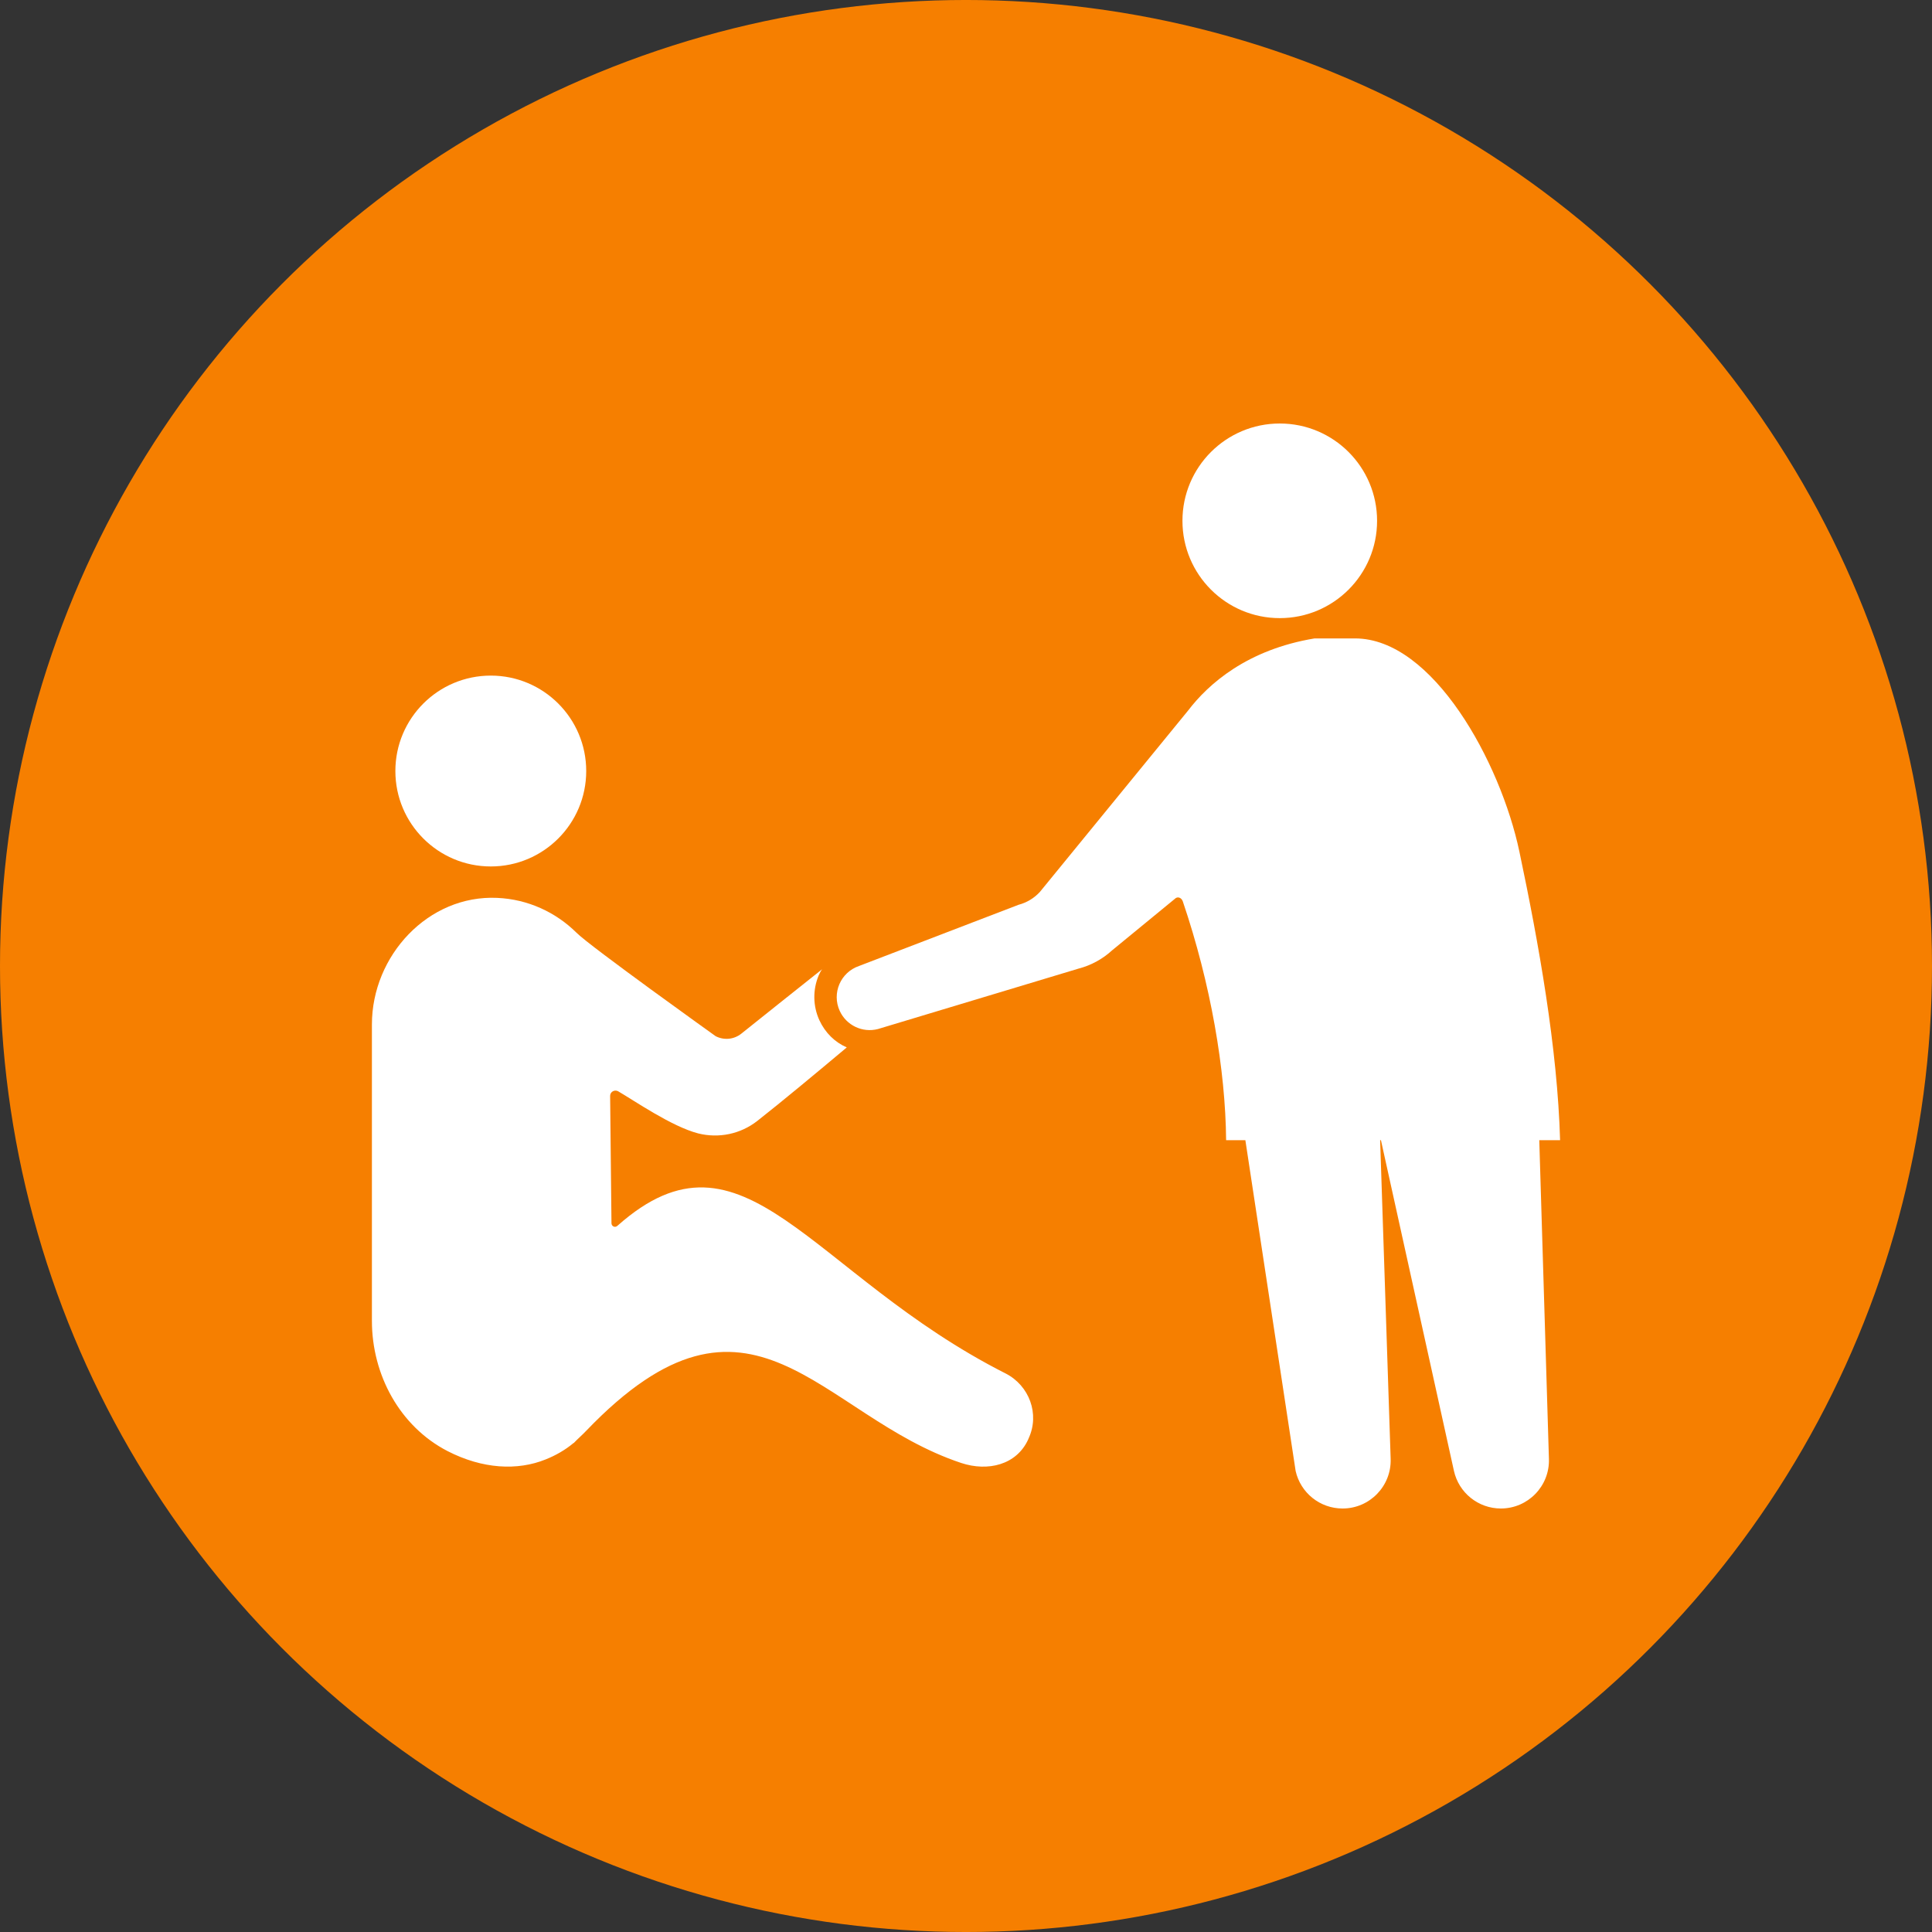
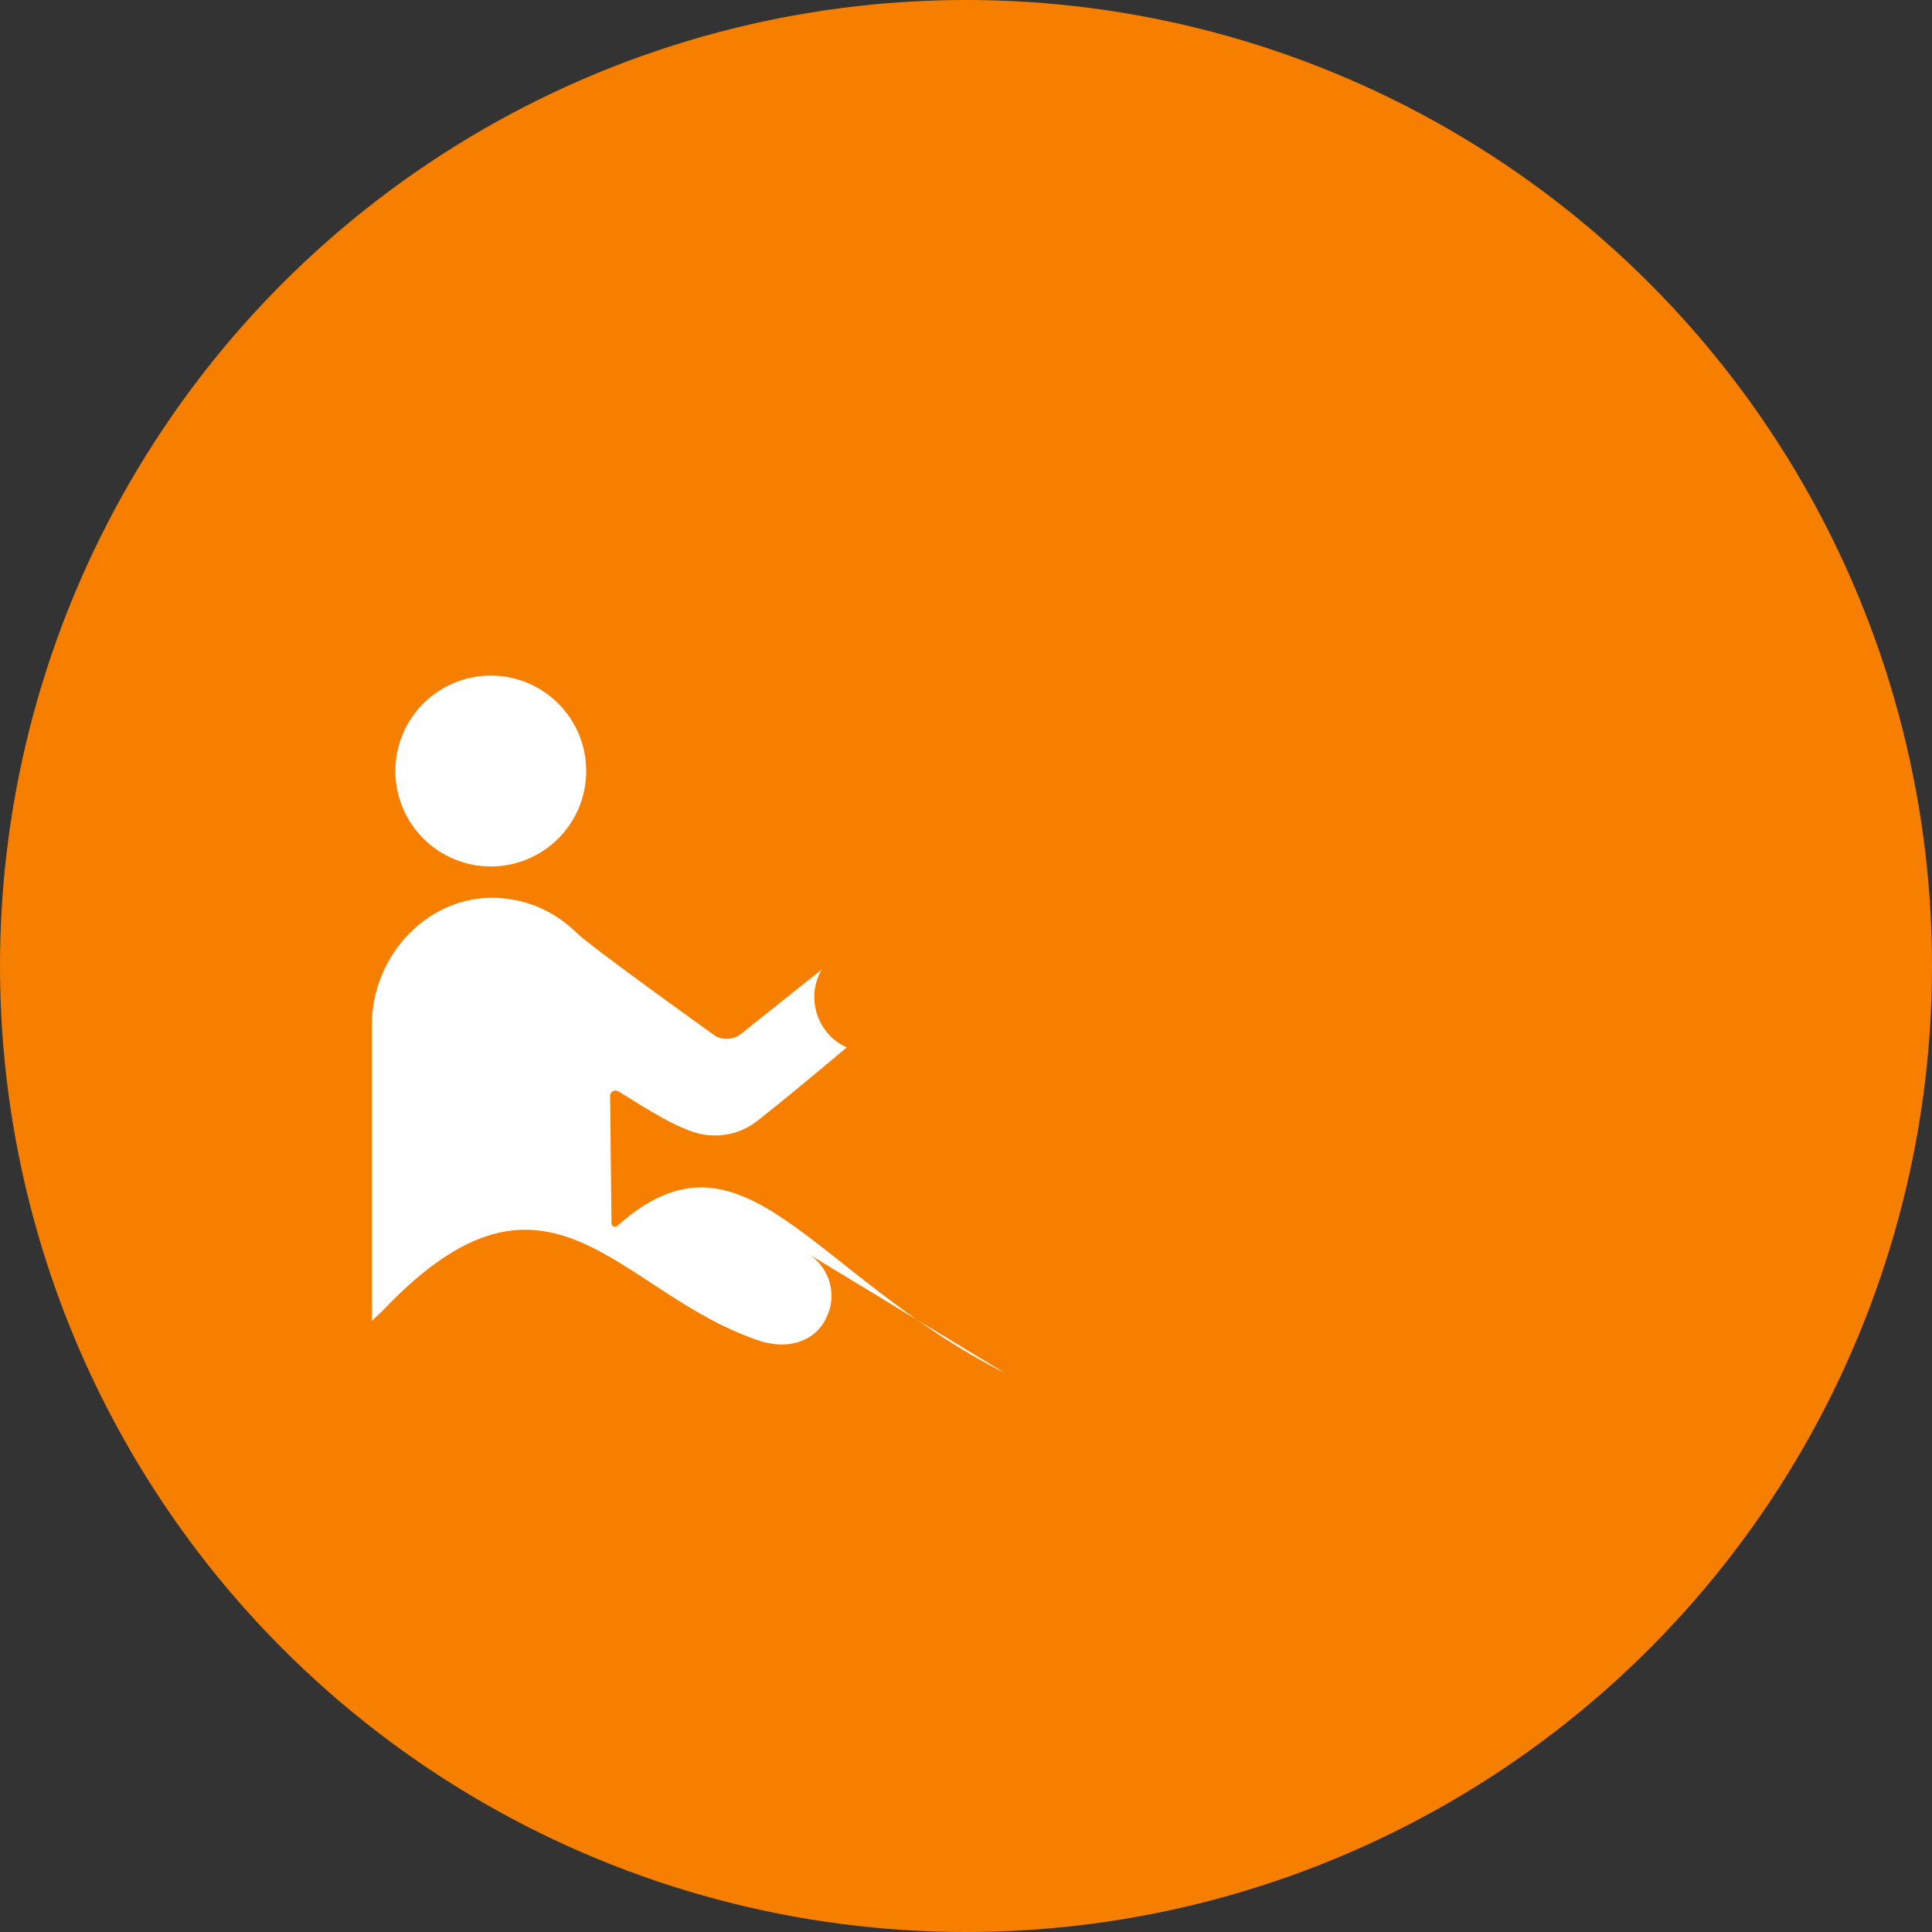
<svg xmlns="http://www.w3.org/2000/svg" width="1200pt" height="1200pt" version="1.1" viewBox="0 0 1200 1200">
  <rect x="0" y="0" width="1200" height="1200" fill="#333333" stroke="none" />
  <g>
    <path d="m1200 600c0 214.36-114.36 412.44-300 519.62-185.64 107.18-414.36 107.18-600 0-185.64-107.18-300-305.26-300-519.62s114.36-412.44 300-519.62c185.64-107.18 414.36-107.18 600 0 185.64 107.18 300 305.26 300 519.62" fill="#f67f00" />
-     <path d="m624.55 853.06c-121.61-61.641-162.46-161.49-240.98-91.762-1.395 1.395-3.625 0.559-3.766-1.395-0.141-17.152-0.695-60.941-0.836-79.211 0-2.512 2.648-4.043 4.879-2.93 9.902 5.719 33.191 21.895 49.785 26.219 12.832 3.207 26.359 0.418 36.816-7.809 14.922-11.715 37.234-30.262 55.504-45.602-7.391-3.207-13.387-9.062-17.012-16.875-4.043-8.785-4.184-18.965-0.418-27.891 0.559-1.254 1.254-2.648 2.094-3.766-15.898 12.551-38.629 30.82-50.203 40.023-4.602 3.625-10.738 4.184-15.898 1.535 0 0-78.234-55.922-86.465-64.289-12.828-12.691-30.121-20.777-49.227-21.617-42.816-1.957-77.82 35.836-77.82 78.652v184.08c0 33.469 17.293 65.543 46.996 80.887 21.754 11.156 43.371 12.27 60.941 5.16 6.277-2.512 12.133-5.859 17.293-10.18h0.141c2.512-2.648 5.16-4.879 7.672-7.531 102.92-107.38 144.75-9.344 233.03 19.941 16.457 5.438 34.305 1.254 41.559-14.645l0.277-0.695c6.973-15.066 0.418-32.777-14.363-40.305z" fill="#fff" />
+     <path d="m624.55 853.06c-121.61-61.641-162.46-161.49-240.98-91.762-1.395 1.395-3.625 0.559-3.766-1.395-0.141-17.152-0.695-60.941-0.836-79.211 0-2.512 2.648-4.043 4.879-2.93 9.902 5.719 33.191 21.895 49.785 26.219 12.832 3.207 26.359 0.418 36.816-7.809 14.922-11.715 37.234-30.262 55.504-45.602-7.391-3.207-13.387-9.062-17.012-16.875-4.043-8.785-4.184-18.965-0.418-27.891 0.559-1.254 1.254-2.648 2.094-3.766-15.898 12.551-38.629 30.82-50.203 40.023-4.602 3.625-10.738 4.184-15.898 1.535 0 0-78.234-55.922-86.465-64.289-12.828-12.691-30.121-20.777-49.227-21.617-42.816-1.957-77.82 35.836-77.82 78.652v184.08h0.141c2.512-2.648 5.16-4.879 7.672-7.531 102.92-107.38 144.75-9.344 233.03 19.941 16.457 5.438 34.305 1.254 41.559-14.645l0.277-0.695c6.973-15.066 0.418-32.777-14.363-40.305z" fill="#fff" />
    <path d="m364.11 478.9c0 32.734-26.535 59.27-59.266 59.27-32.734 0-59.27-26.535-59.27-59.27 0-32.734 26.535-59.27 59.27-59.27 32.73 0 59.266 26.535 59.266 59.27" fill="#fff" />
-     <path d="m969 708.2c-1.621-57.152-13.219-122.08-25.277-179.23-11.73-55.594-53.75-132.44-102.11-132.44h-25.086c-41.895 6.926-65.965 28.254-78.637 44.879l-92.047 112.64c-3.562 3.856-8.156 6.613-13.234 7.938l-99.086 38.016c-11.449 3.93-17.004 16.883-11.953 27.883 4.133 9.008 14.129 13.758 23.723 11.273l124.55-37.52c7.797-2.019 14.977-5.922 20.906-11.367l38.926-31.949c1.695-1.781 4.191-0.793 4.981 1.535 17.32 51.035 26.52 104.48 26.906 148.34h11.957l31.223 205.46c3.07 13.621 15.172 23.297 29.137 23.297h0.027c16.883 0 30.406-13.98 29.852-30.852l-6.535-197.91h0.508l45.32 205.33c3.019 13.684 15.148 23.43 29.164 23.43 16.848 0 30.363-13.93 29.852-30.77l-5.996-197.99z" fill="#fff" />
-     <path d="m855.33 323.49c0 33.383-27.062 60.441-60.445 60.441-33.383 0-60.445-27.059-60.445-60.441 0-33.383 27.062-60.445 60.445-60.445 33.383 0 60.445 27.062 60.445 60.445" fill="#fff" />
  </g>
</svg>